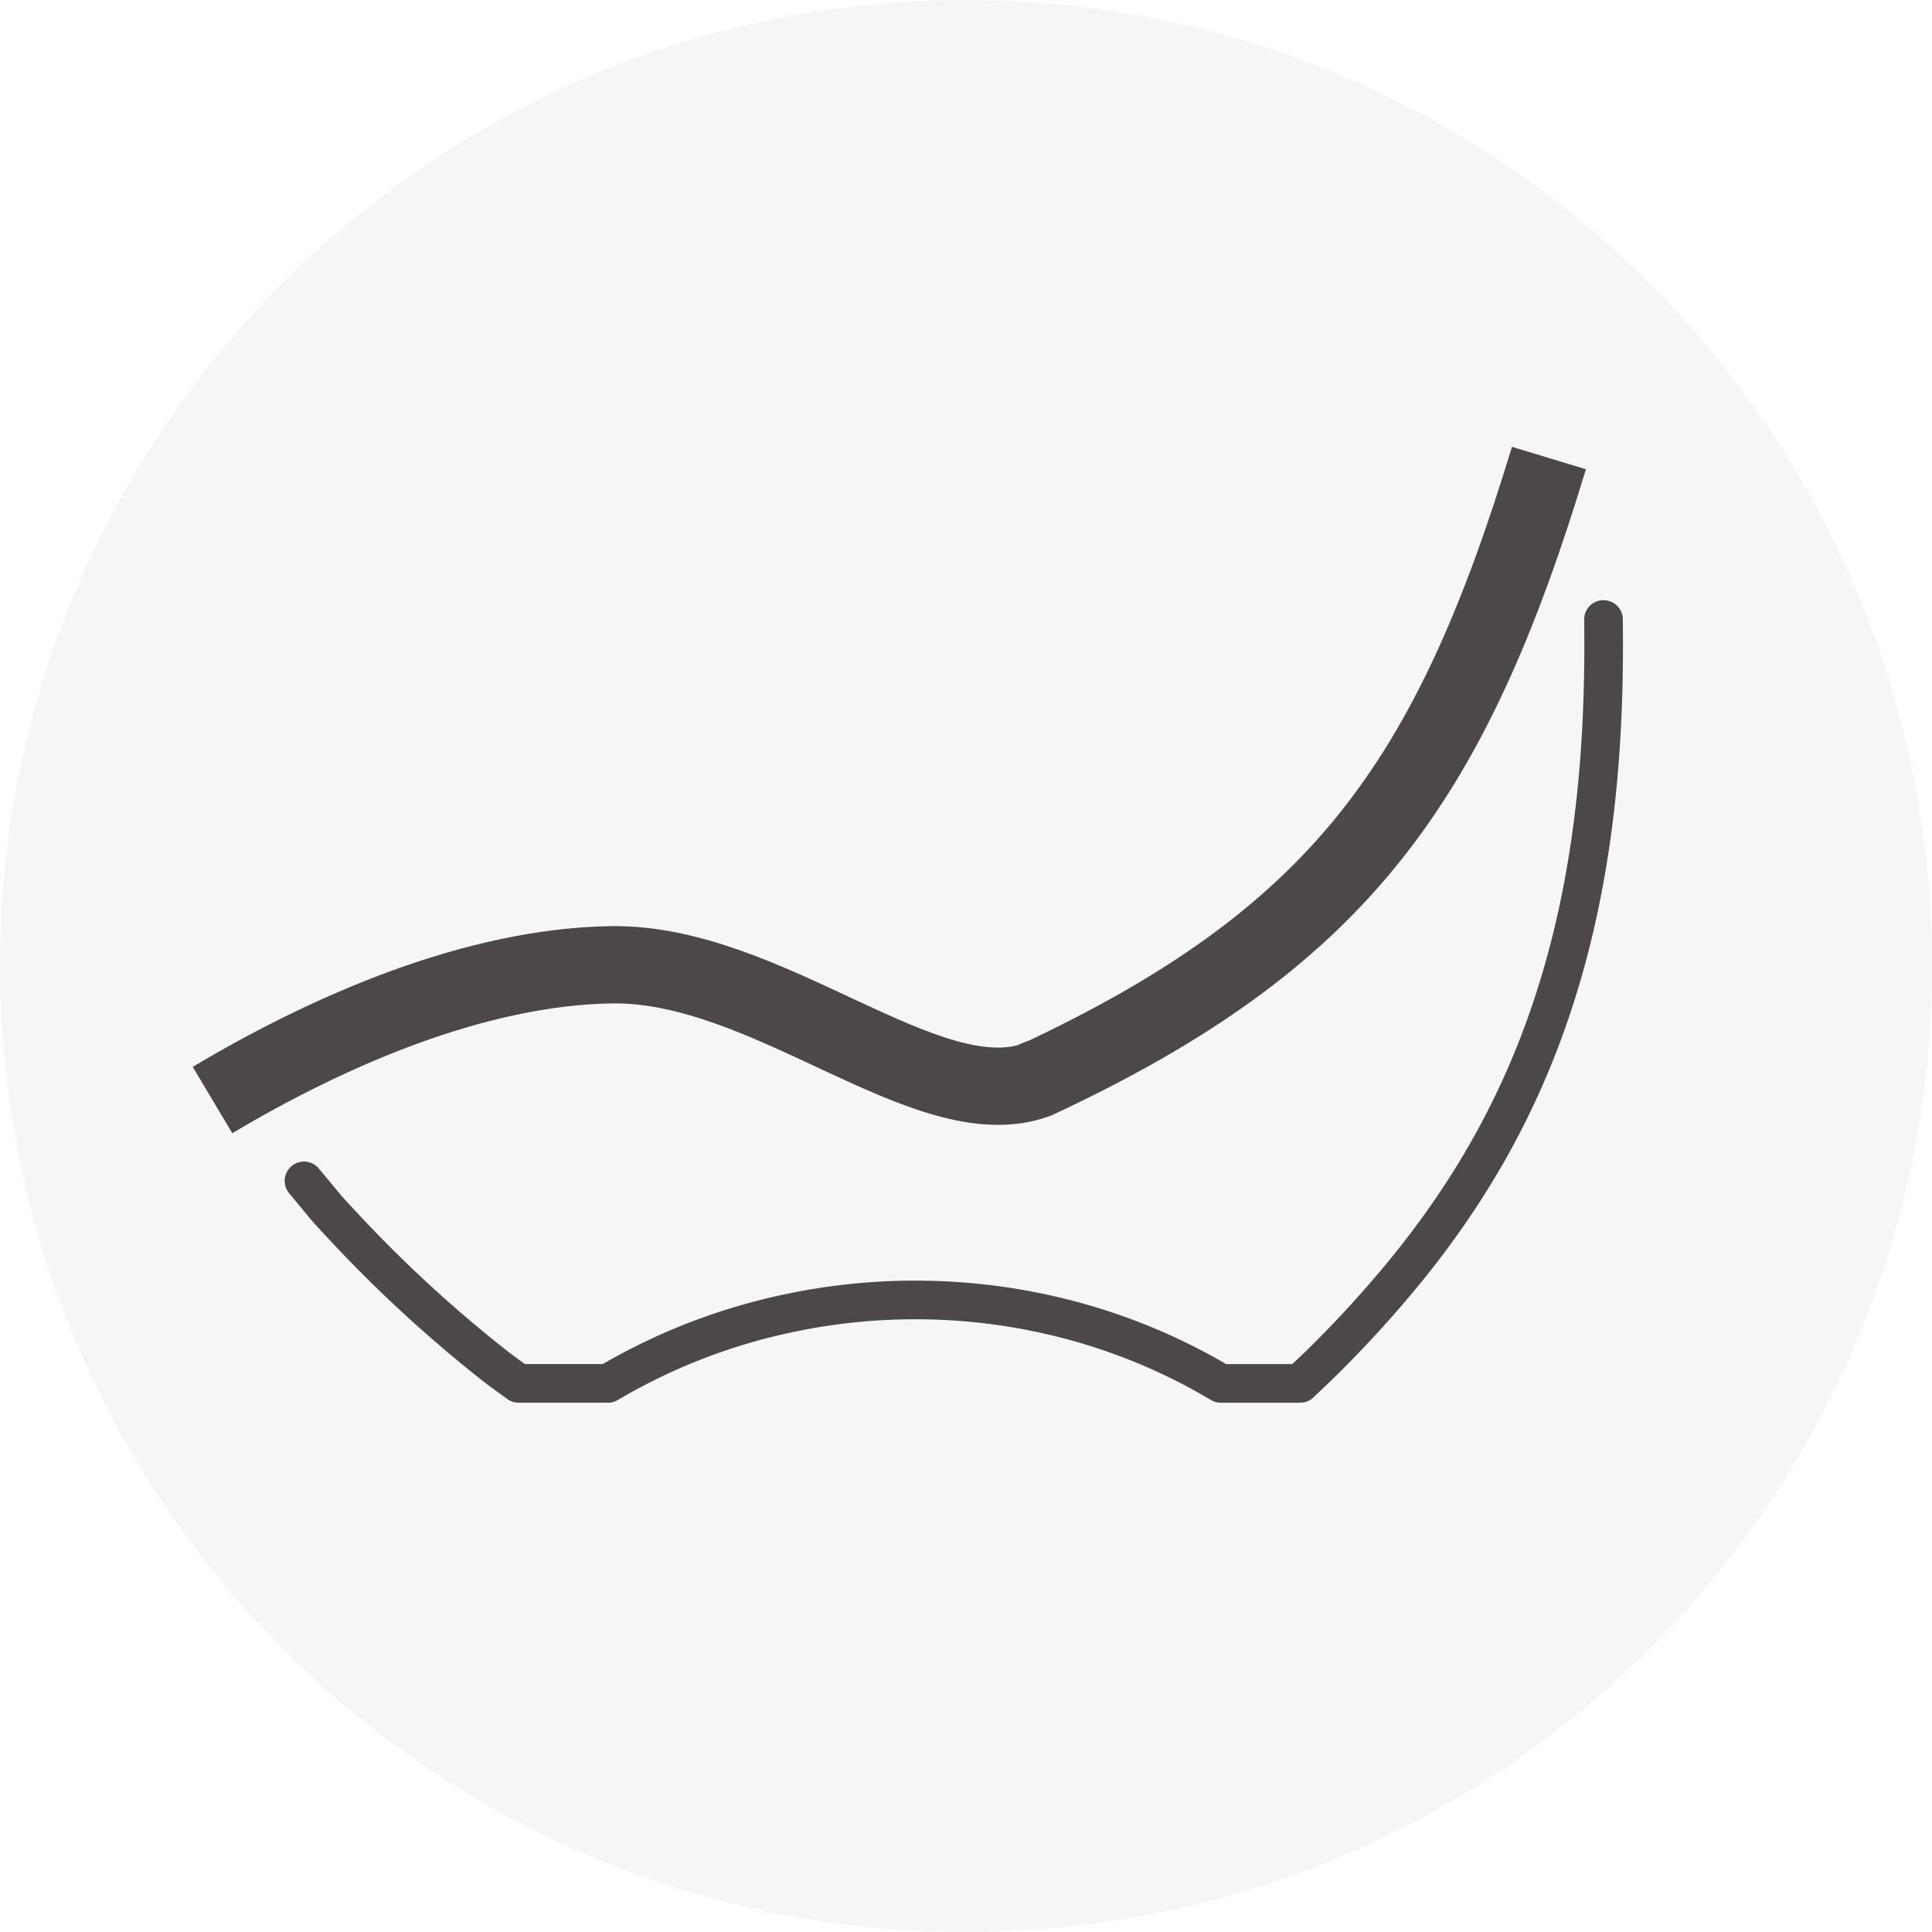
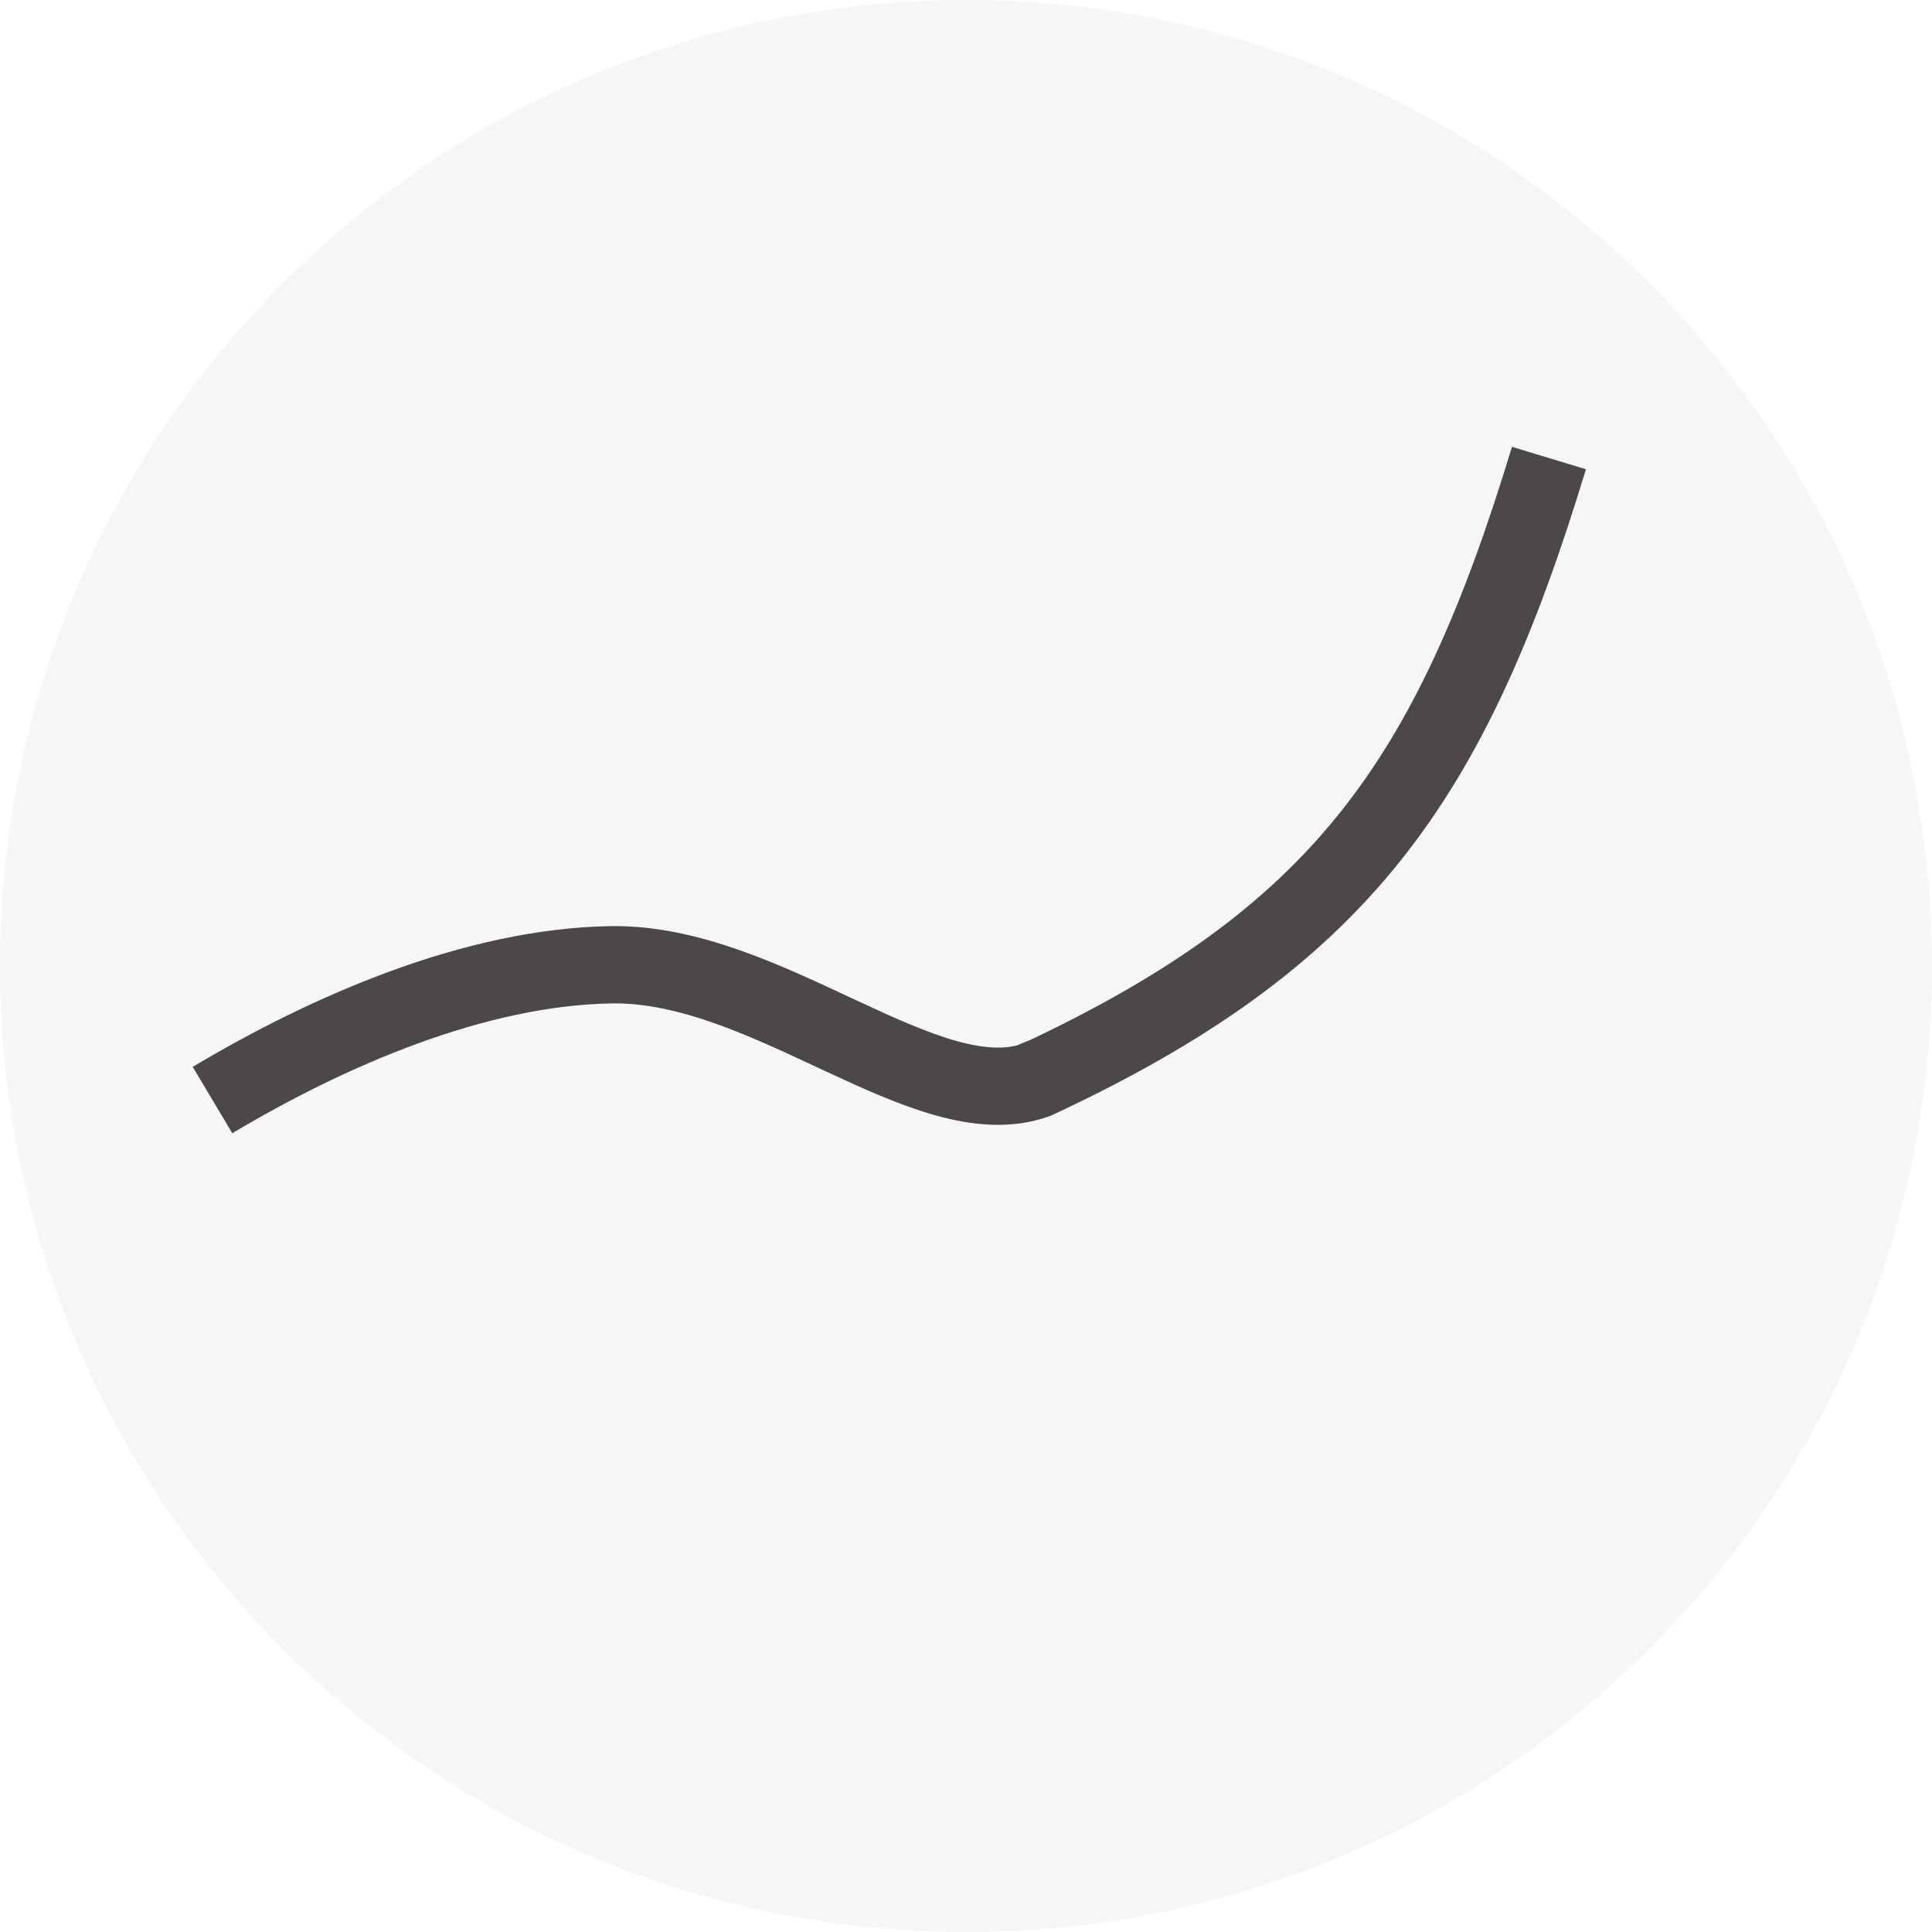
<svg xmlns="http://www.w3.org/2000/svg" data-bbox="0 0 100 100" viewBox="0 0 100 100" height="100" width="100" data-type="ugc">
  <g>
    <path d="M100 50c0 27.614-22.387 50-50 50-27.614 0-50-22.386-50-50S22.386 0 50 0c27.613 0 50 22.386 50 50z" fill="#4B474A" opacity=".05" />
    <path d="M80.173 23.708c-5.101 16.821-10.838 24.864-26.539 32.187-.811.293 1.008-.47 0 0-5.638 2.038-13.877-6.094-22.007-5.958-7.044.114-14.624 3.42-20.627 7.001" stroke-miterlimit="10" stroke-width="4" stroke="#4B474A" fill="none" />
-     <path d="M15.734 61.123c.346.413 1.12 1.354 1.225 1.473.215.236.432.473.648.703a68.967 68.967 0 008.091 7.462c.376.291.767.562 1.145.843h4.625a30.854 30.854 0 019.252-3.61c7.644-1.649 15.728-.414 22.469 3.61h4.102c.395-.377.797-.749 1.188-1.135a60.436 60.436 0 004.035-4.4c2.635-3.188 4.777-6.555 6.438-10.355 3.294-7.541 4.154-15.611 4.044-23.65" stroke-miterlimit="10" stroke-linejoin="round" stroke-linecap="round" stroke-width="2" stroke="#4B474A" fill="none" />
  </g>
</svg>